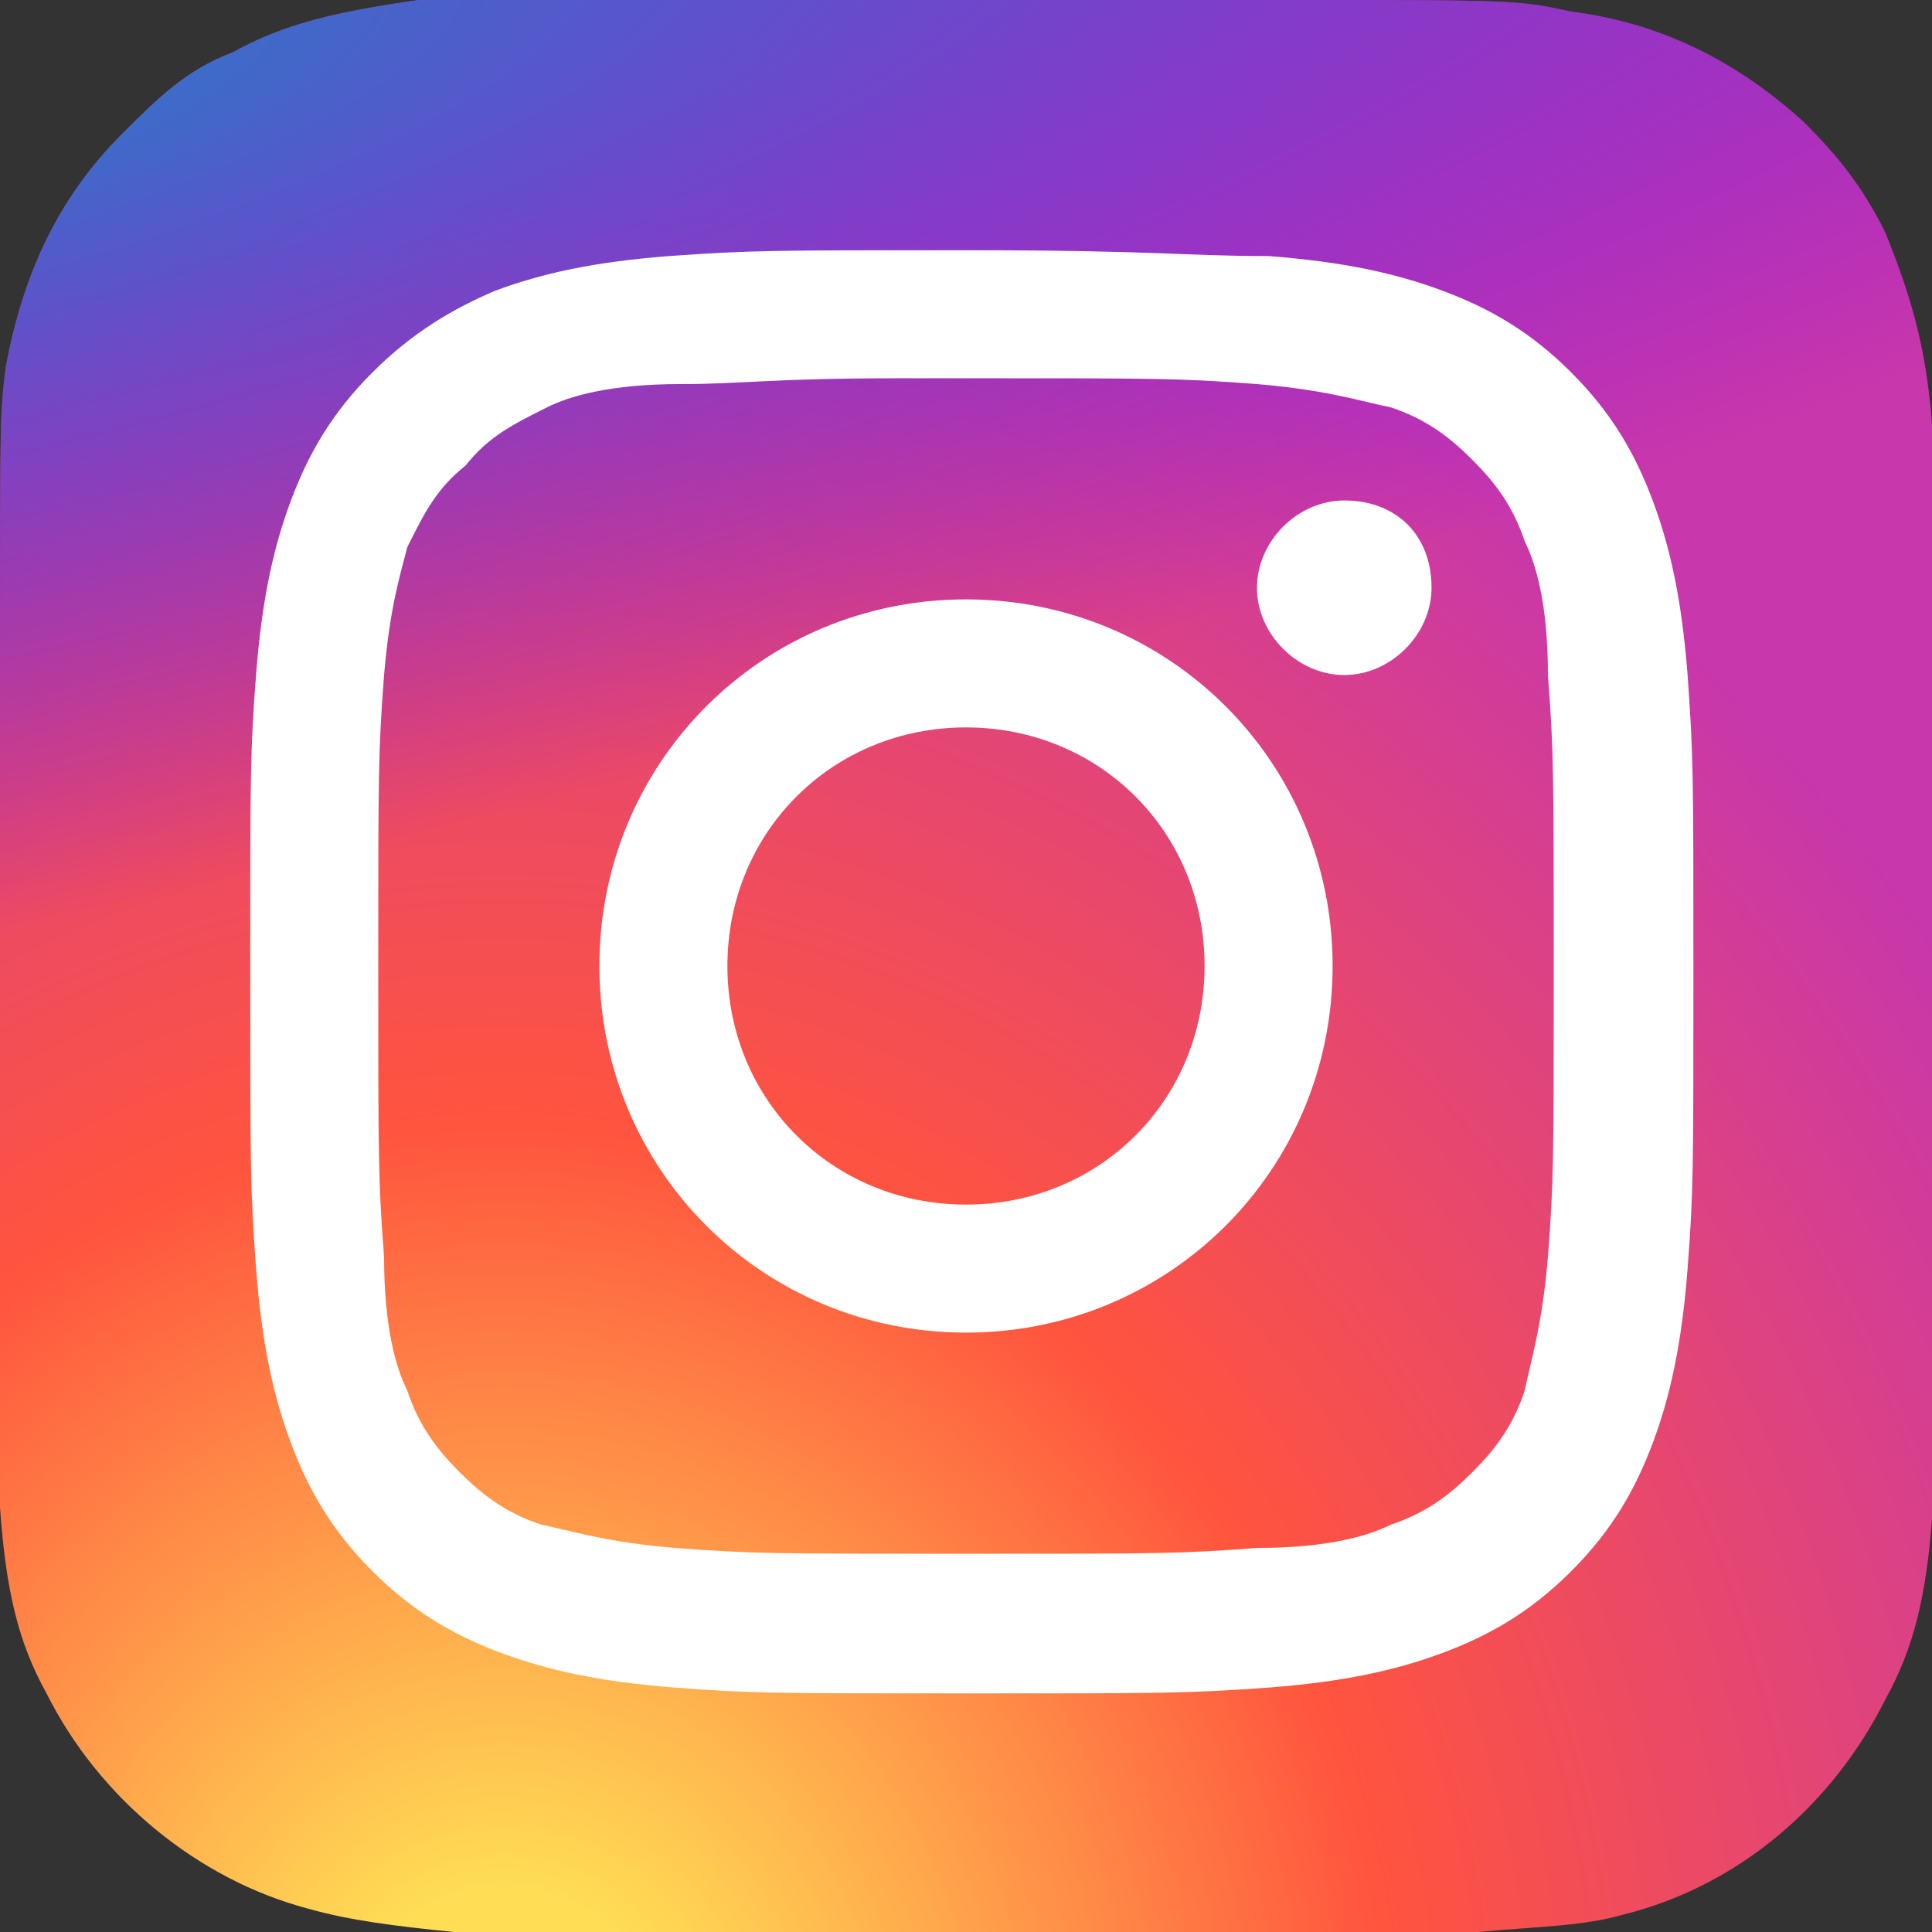
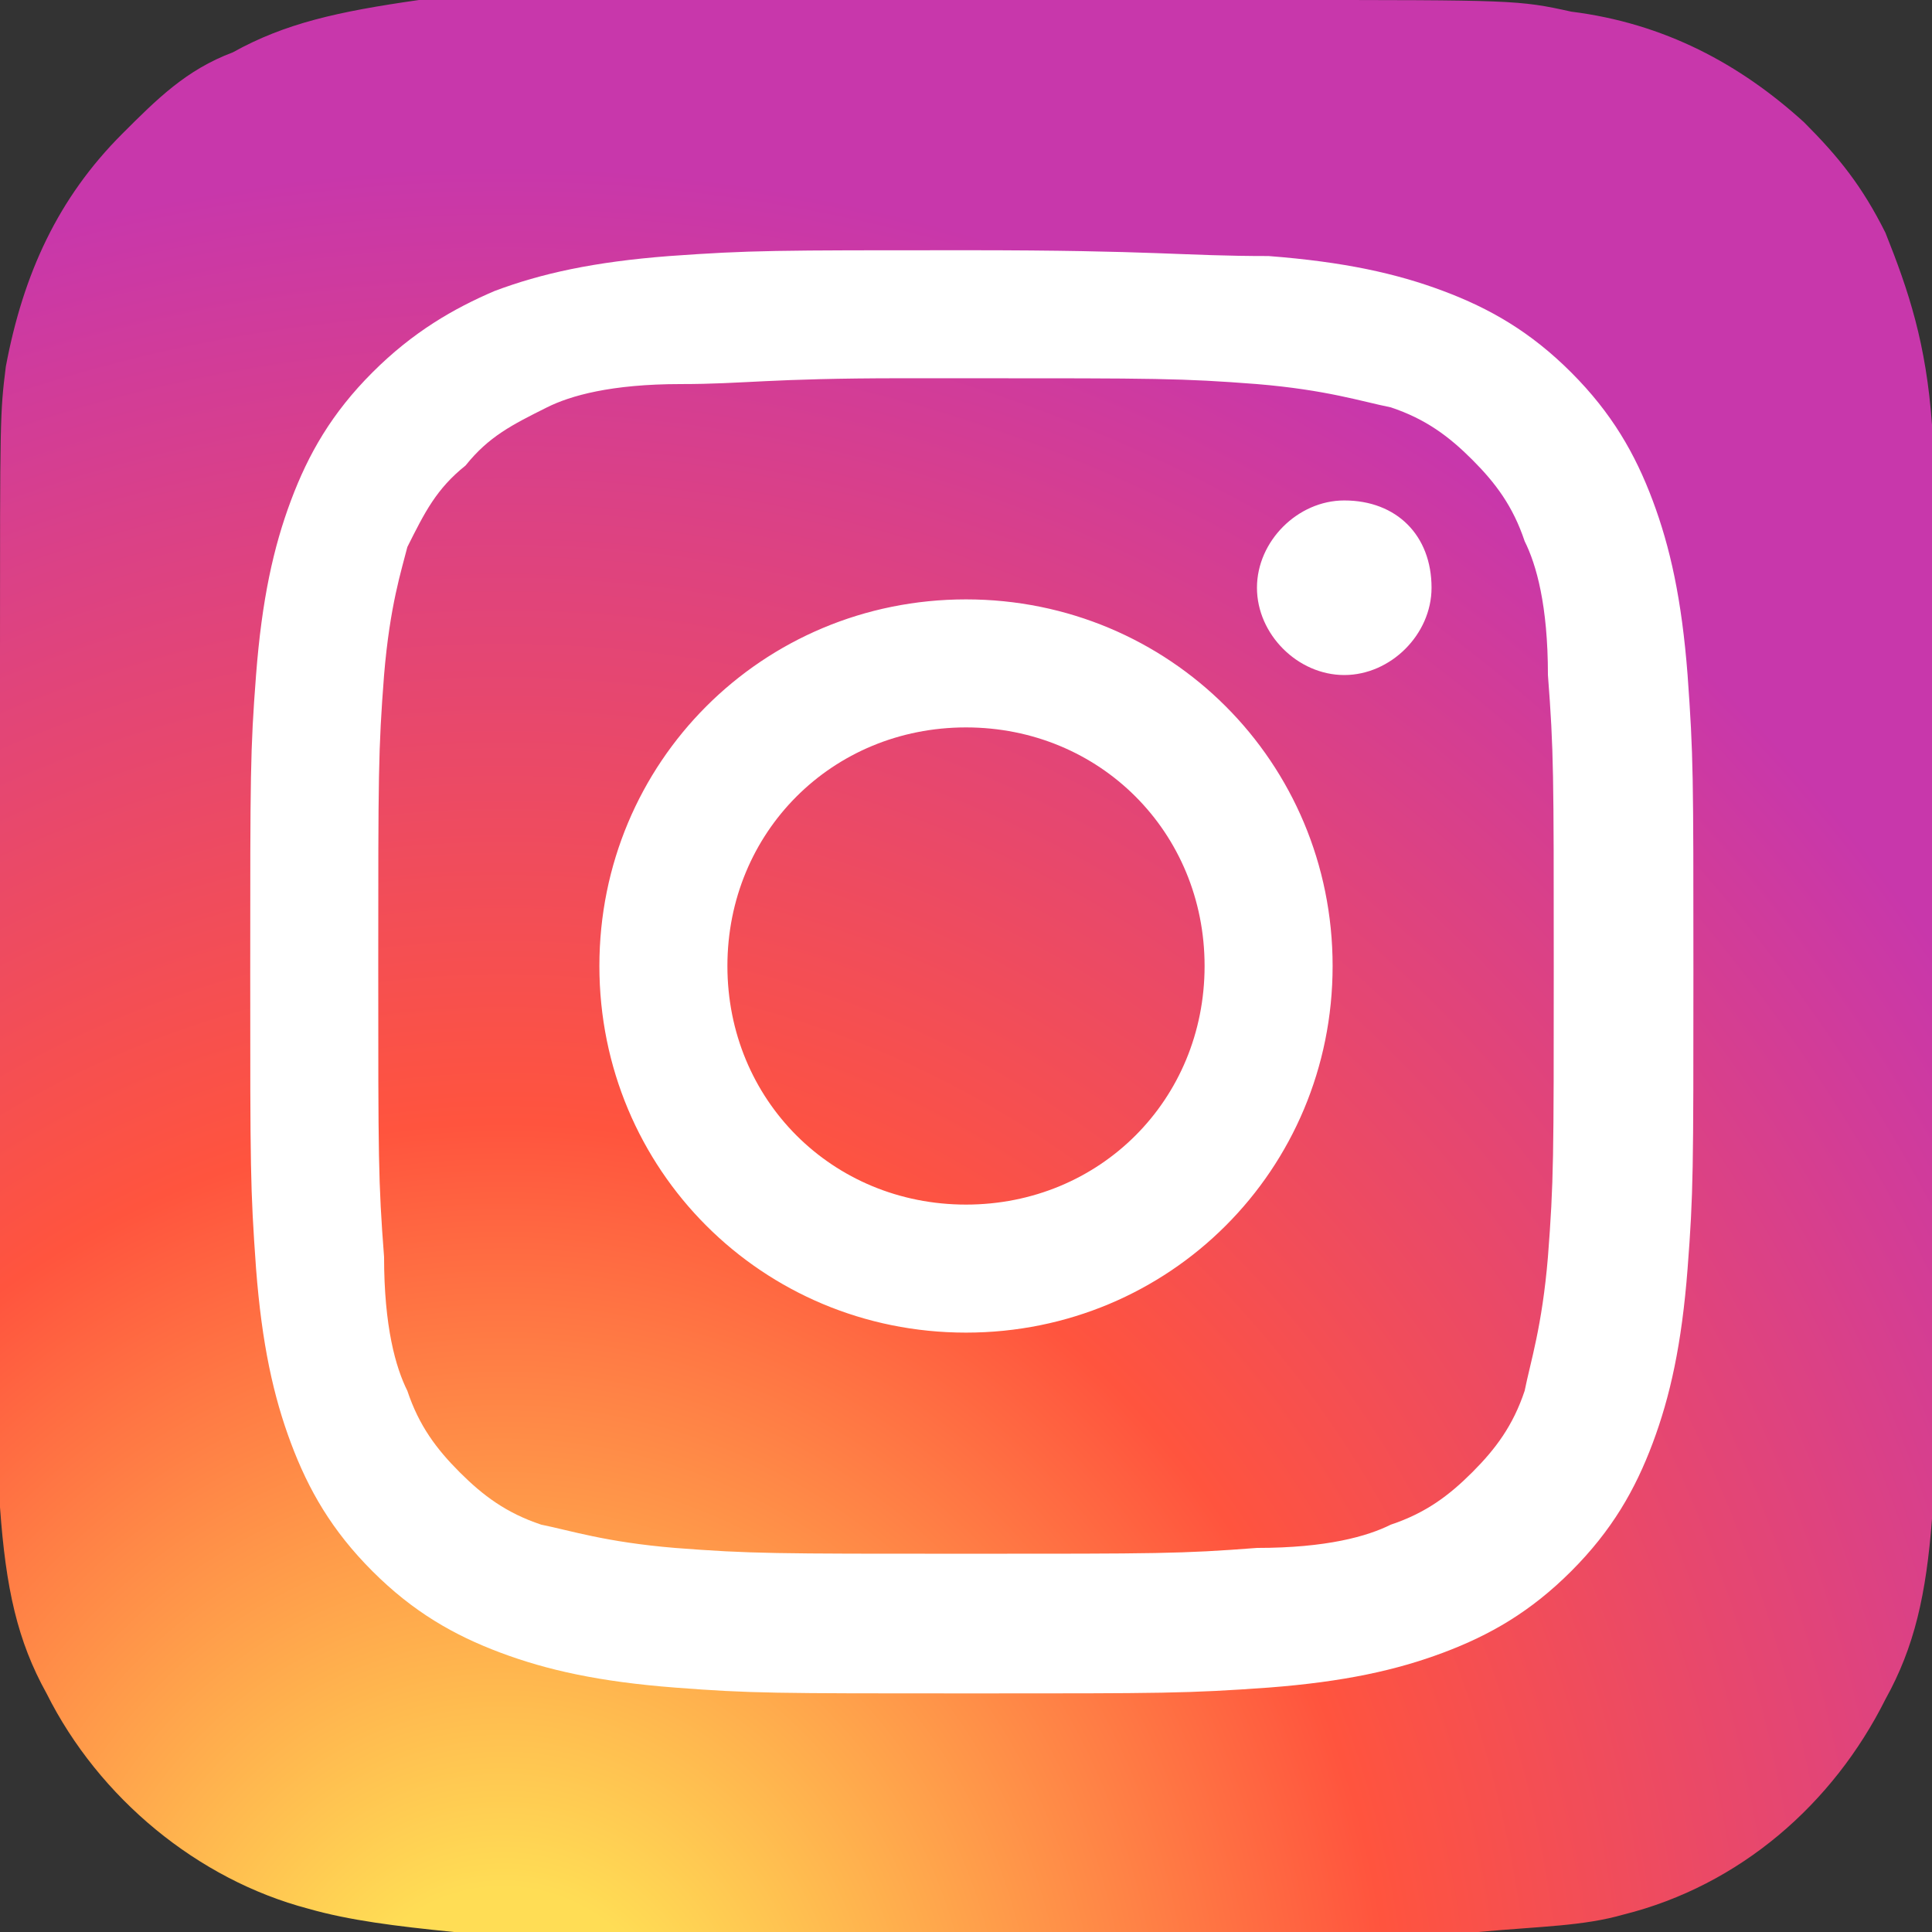
<svg xmlns="http://www.w3.org/2000/svg" version="1.1" id="レイヤー_1" x="0px" y="0px" viewBox="0 0 33.2 33.2" style="enable-background:new 0 0 33.2 33.2;" xml:space="preserve">
  <rect x="0" y="0" width="33.2" height="33.2" fill="#333333" stroke="none" />
  <style type="text/css">
	.st0{fill:url(#SVGID_1_);}
	.st1{fill:url(#SVGID_00000168098322388168100520000015312628747376096919_);}
	.st2{fill:#FFFFFF;}
</style>
  <g>
    <radialGradient id="SVGID_1_" cx="177.363" cy="-468.584" r="4.046" gradientTransform="matrix(0 -8.132 -7.565 0 -3536.19 1478.056)" gradientUnits="userSpaceOnUse">
      <stop offset="0" style="stop-color:#FFDD55" />
      <stop offset="0.1" style="stop-color:#FFDD55" />
      <stop offset="0.5" style="stop-color:#FF543E" />
      <stop offset="1" style="stop-color:#C837AB" />
    </radialGradient>
    <path class="st0" d="M16.6,0c-6.9,0-9,0-9.4,0C5.8,0.2,4.9,0.4,4,0.9C3.2,1.2,2.7,1.7,2.1,2.3C1,3.4,0.4,4.7,0.1,6.3   C0,7.1,0,7.2,0,11.2c0,1.3,0,3.1,0,5.4c0,6.9,0,9,0,9.3c0.1,1.4,0.3,2.3,0.8,3.2c0.9,1.8,2.6,3.2,4.5,3.7C6,33,6.8,33.1,7.8,33.2   c0.4,0,4.6,0,8.8,0s8.4,0,8.8,0c1.1-0.1,1.8-0.1,2.5-0.3c2-0.5,3.6-1.9,4.5-3.7c0.5-0.9,0.7-1.8,0.8-3.1c0-0.3,0-4.8,0-9.4   c0-4.6,0-9.1,0-9.4C33.1,5.9,32.8,5,32.4,4C32,3.2,31.6,2.7,31,2.1c-1.1-1-2.4-1.7-4-1.9C26.1,0,26,0,22,0H16.6z" />
    <radialGradient id="SVGID_00000180329469229516765650000015970527381546336652_" cx="50.368" cy="-425.266" r="4.046" gradientTransform="matrix(0.714 3.564 14.696 -2.942 6208.117 -1428.489)" gradientUnits="userSpaceOnUse">
      <stop offset="0" style="stop-color:#3771C8" />
      <stop offset="0.128" style="stop-color:#3771C8" />
      <stop offset="1" style="stop-color:#6600FF;stop-opacity:0" />
    </radialGradient>
-     <path style="fill:url(#SVGID_00000180329469229516765650000015970527381546336652_);" d="M16.6,0c-6.9,0-9,0-9.4,0   C5.8,0.2,4.9,0.4,4,0.9C3.2,1.2,2.7,1.7,2.1,2.3C1,3.4,0.4,4.7,0.1,6.3C0,7.1,0,7.2,0,11.2c0,1.3,0,3.1,0,5.4c0,6.9,0,9,0,9.3   c0.1,1.4,0.3,2.3,0.8,3.2c0.9,1.8,2.6,3.2,4.5,3.7C6,33,6.8,33.1,7.8,33.2c0.4,0,4.6,0,8.8,0s8.4,0,8.8,0c1.1-0.1,1.8-0.1,2.5-0.3   c2-0.5,3.6-1.9,4.5-3.7c0.5-0.9,0.7-1.8,0.8-3.1c0-0.3,0-4.8,0-9.4c0-4.6,0-9.1,0-9.4C33.1,5.9,32.8,5,32.4,4   C32,3.2,31.6,2.7,31,2.1c-1.1-1-2.4-1.7-4-1.9C26.1,0,26,0,22,0H16.6z" />
    <path class="st2" d="M16.6,4.3c-3.3,0-3.7,0-5.1,0.1c-1.3,0.1-2.2,0.3-3,0.6C7.8,5.3,7.1,5.7,6.4,6.4C5.7,7.1,5.3,7.8,5,8.6   c-0.3,0.8-0.5,1.7-0.6,3c-0.1,1.3-0.1,1.7-0.1,5.1s0,3.7,0.1,5.1c0.1,1.3,0.3,2.2,0.6,3c0.3,0.8,0.7,1.5,1.4,2.2   c0.7,0.7,1.4,1.1,2.2,1.4c0.8,0.3,1.7,0.5,3,0.6c1.3,0.1,1.7,0.1,5.1,0.1c3.3,0,3.7,0,5.1-0.1c1.3-0.1,2.2-0.3,3-0.6   c0.8-0.3,1.5-0.7,2.2-1.4c0.7-0.7,1.1-1.4,1.4-2.2c0.3-0.8,0.5-1.7,0.6-3c0.1-1.3,0.1-1.7,0.1-5.1s0-3.7-0.1-5.1   c-0.1-1.3-0.3-2.2-0.6-3c-0.3-0.8-0.7-1.5-1.4-2.2c-0.7-0.7-1.4-1.1-2.2-1.4c-0.8-0.3-1.7-0.5-3-0.6C20.3,4.4,19.9,4.3,16.6,4.3   L16.6,4.3z M15.5,6.5c0.3,0,0.7,0,1.1,0c3.3,0,3.7,0,5,0.1c1.2,0.1,1.8,0.3,2.3,0.4c0.6,0.2,1,0.5,1.4,0.9c0.4,0.4,0.7,0.8,0.9,1.4   c0.2,0.4,0.4,1.1,0.4,2.3c0.1,1.3,0.1,1.7,0.1,5s0,3.7-0.1,5c-0.1,1.2-0.3,1.8-0.4,2.3c-0.2,0.6-0.5,1-0.9,1.4   c-0.4,0.4-0.8,0.7-1.4,0.9c-0.4,0.2-1.1,0.4-2.3,0.4c-1.3,0.1-1.7,0.1-5,0.1c-3.3,0-3.7,0-5-0.1c-1.2-0.1-1.8-0.3-2.3-0.4   c-0.6-0.2-1-0.5-1.4-0.9c-0.4-0.4-0.7-0.8-0.9-1.4c-0.2-0.4-0.4-1.1-0.4-2.3c-0.1-1.3-0.1-1.7-0.1-5s0-3.7,0.1-5   C6.7,10.4,6.9,9.8,7,9.4C7.3,8.8,7.5,8.4,8,8C8.4,7.5,8.8,7.3,9.4,7c0.4-0.2,1.1-0.4,2.3-0.4C12.8,6.6,13.2,6.5,15.5,6.5L15.5,6.5z    M23.1,8.6c-0.8,0-1.5,0.7-1.5,1.5c0,0.8,0.7,1.5,1.5,1.5c0.8,0,1.5-0.7,1.5-1.5c0,0,0,0,0,0C24.6,9.2,24,8.6,23.1,8.6L23.1,8.6z    M16.6,10.3c-3.5,0-6.3,2.8-6.3,6.3s2.8,6.3,6.3,6.3c3.5,0,6.3-2.8,6.3-6.3S20.1,10.3,16.6,10.3L16.6,10.3z M16.6,12.5   c2.3,0,4.1,1.8,4.1,4.1c0,2.3-1.8,4.1-4.1,4.1c-2.3,0-4.1-1.8-4.1-4.1C12.5,14.3,14.3,12.5,16.6,12.5z" />
  </g>
</svg>